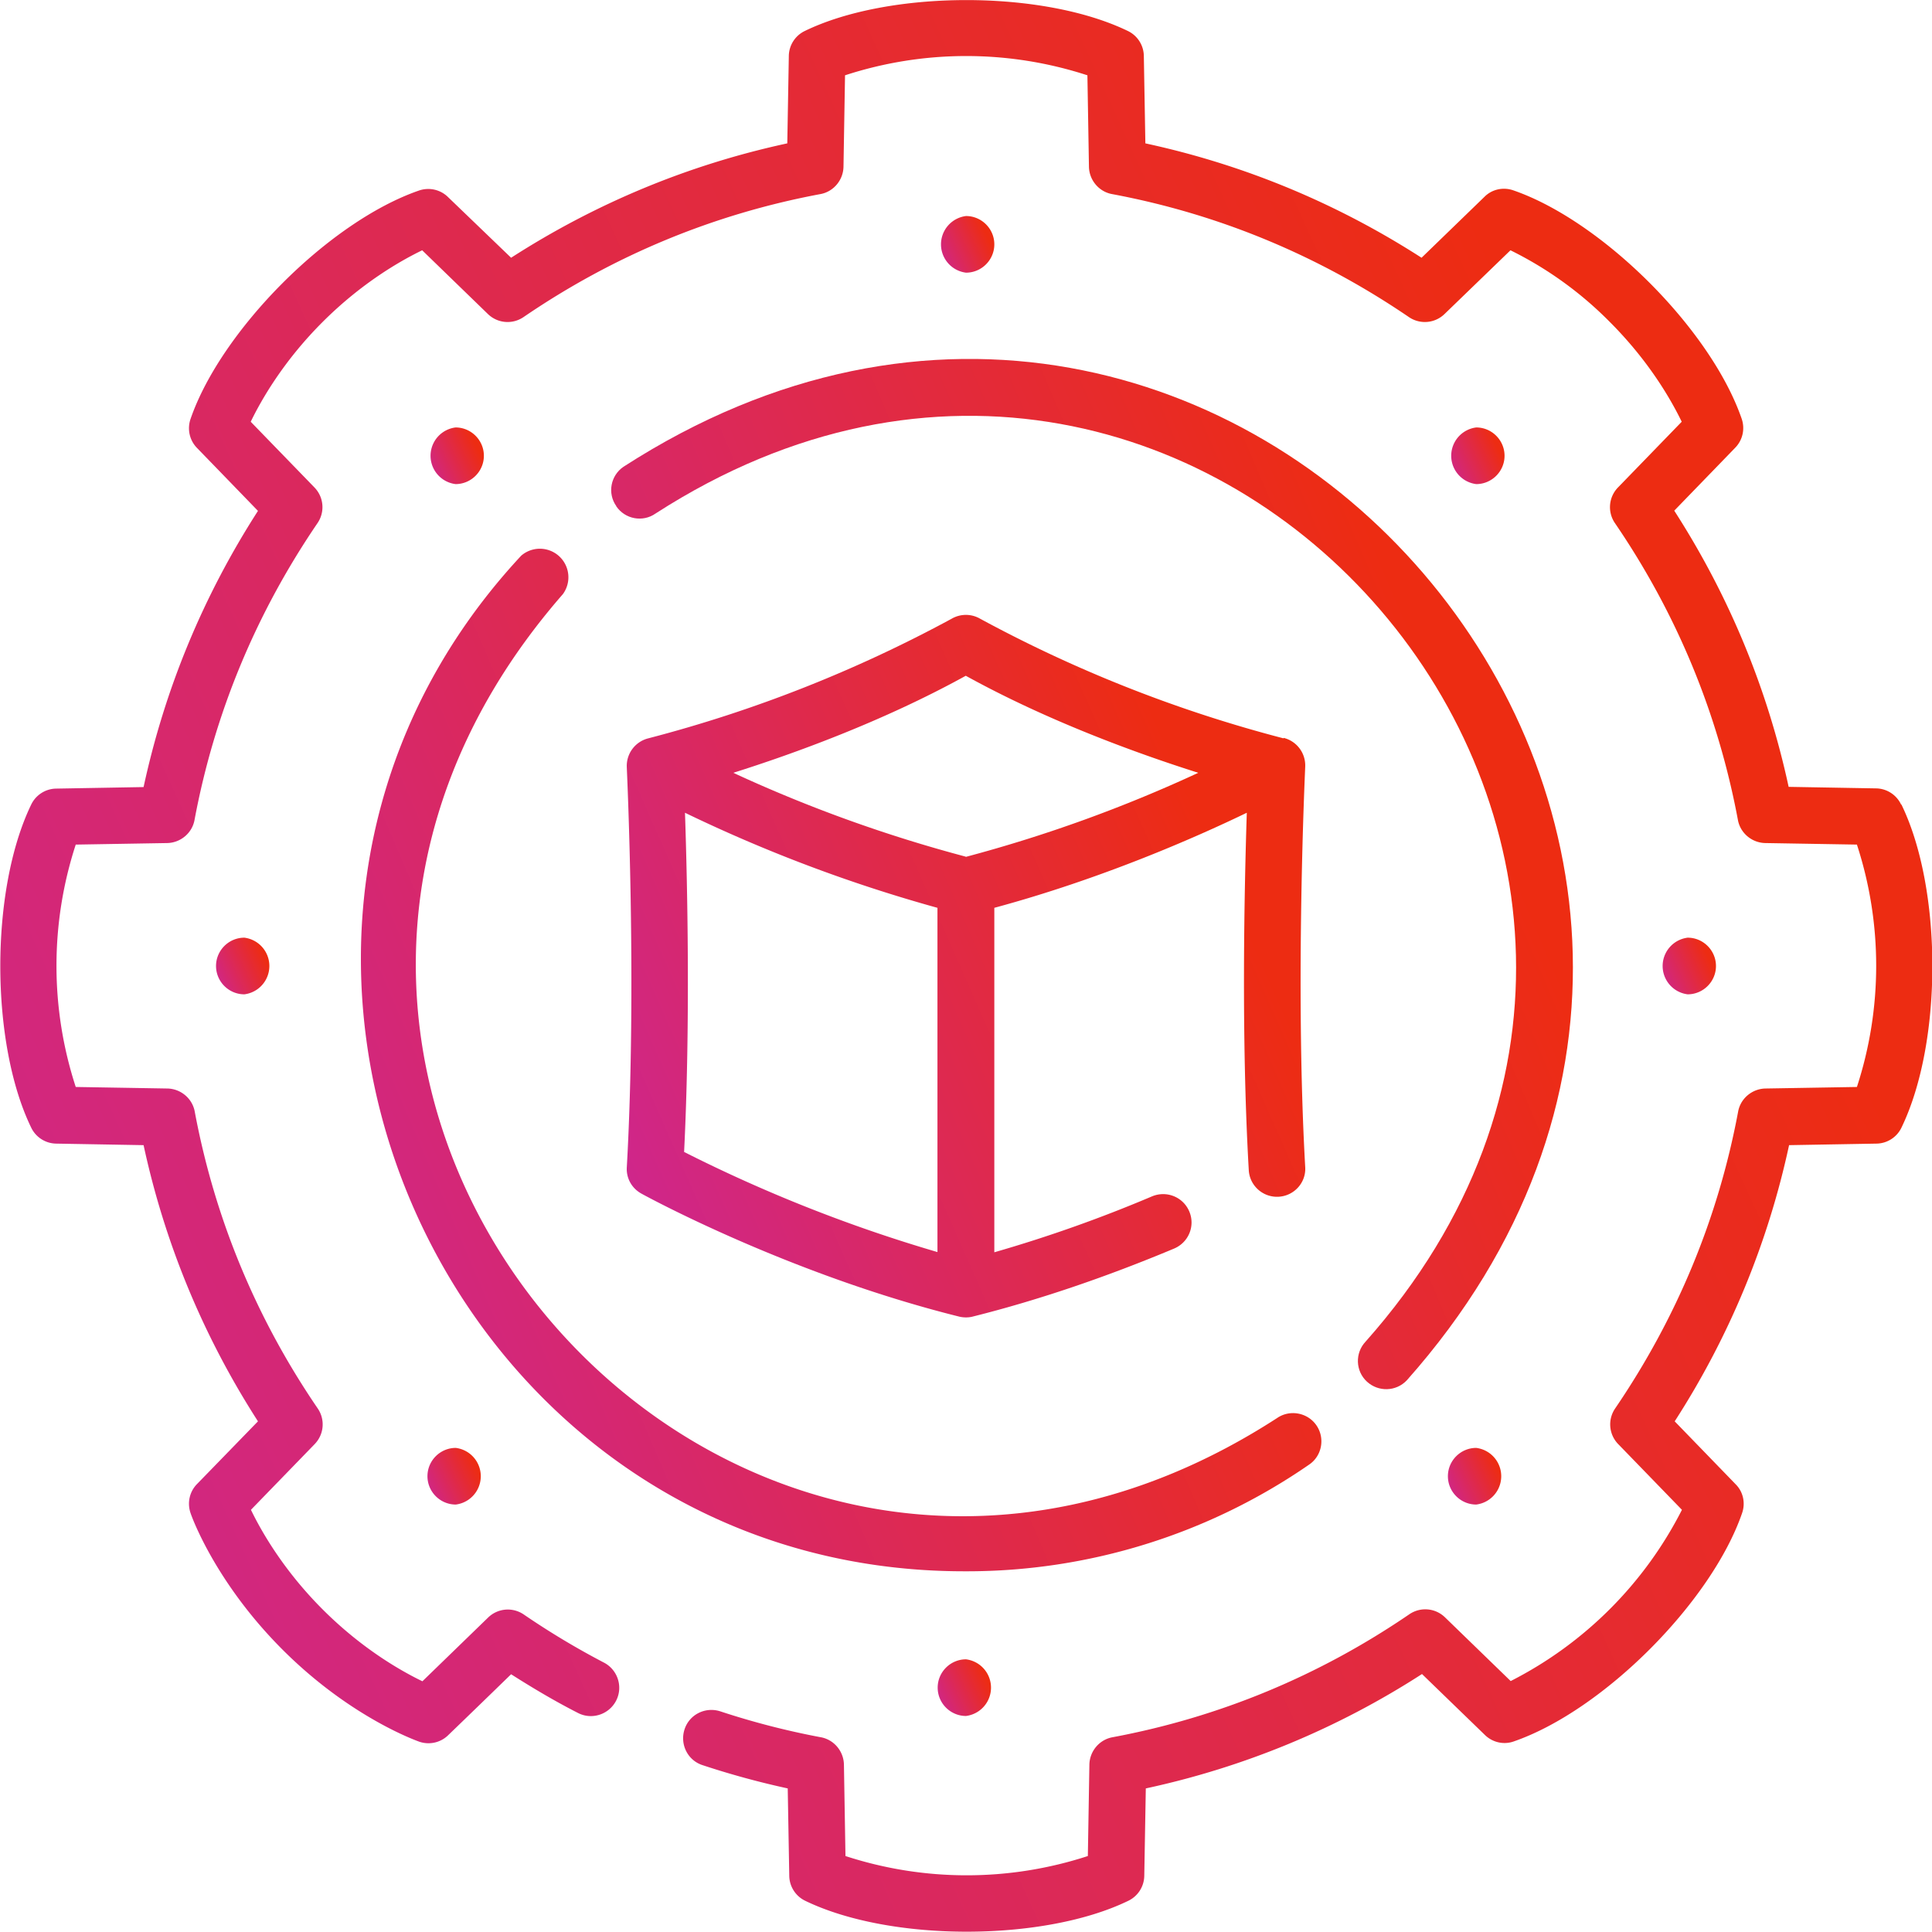
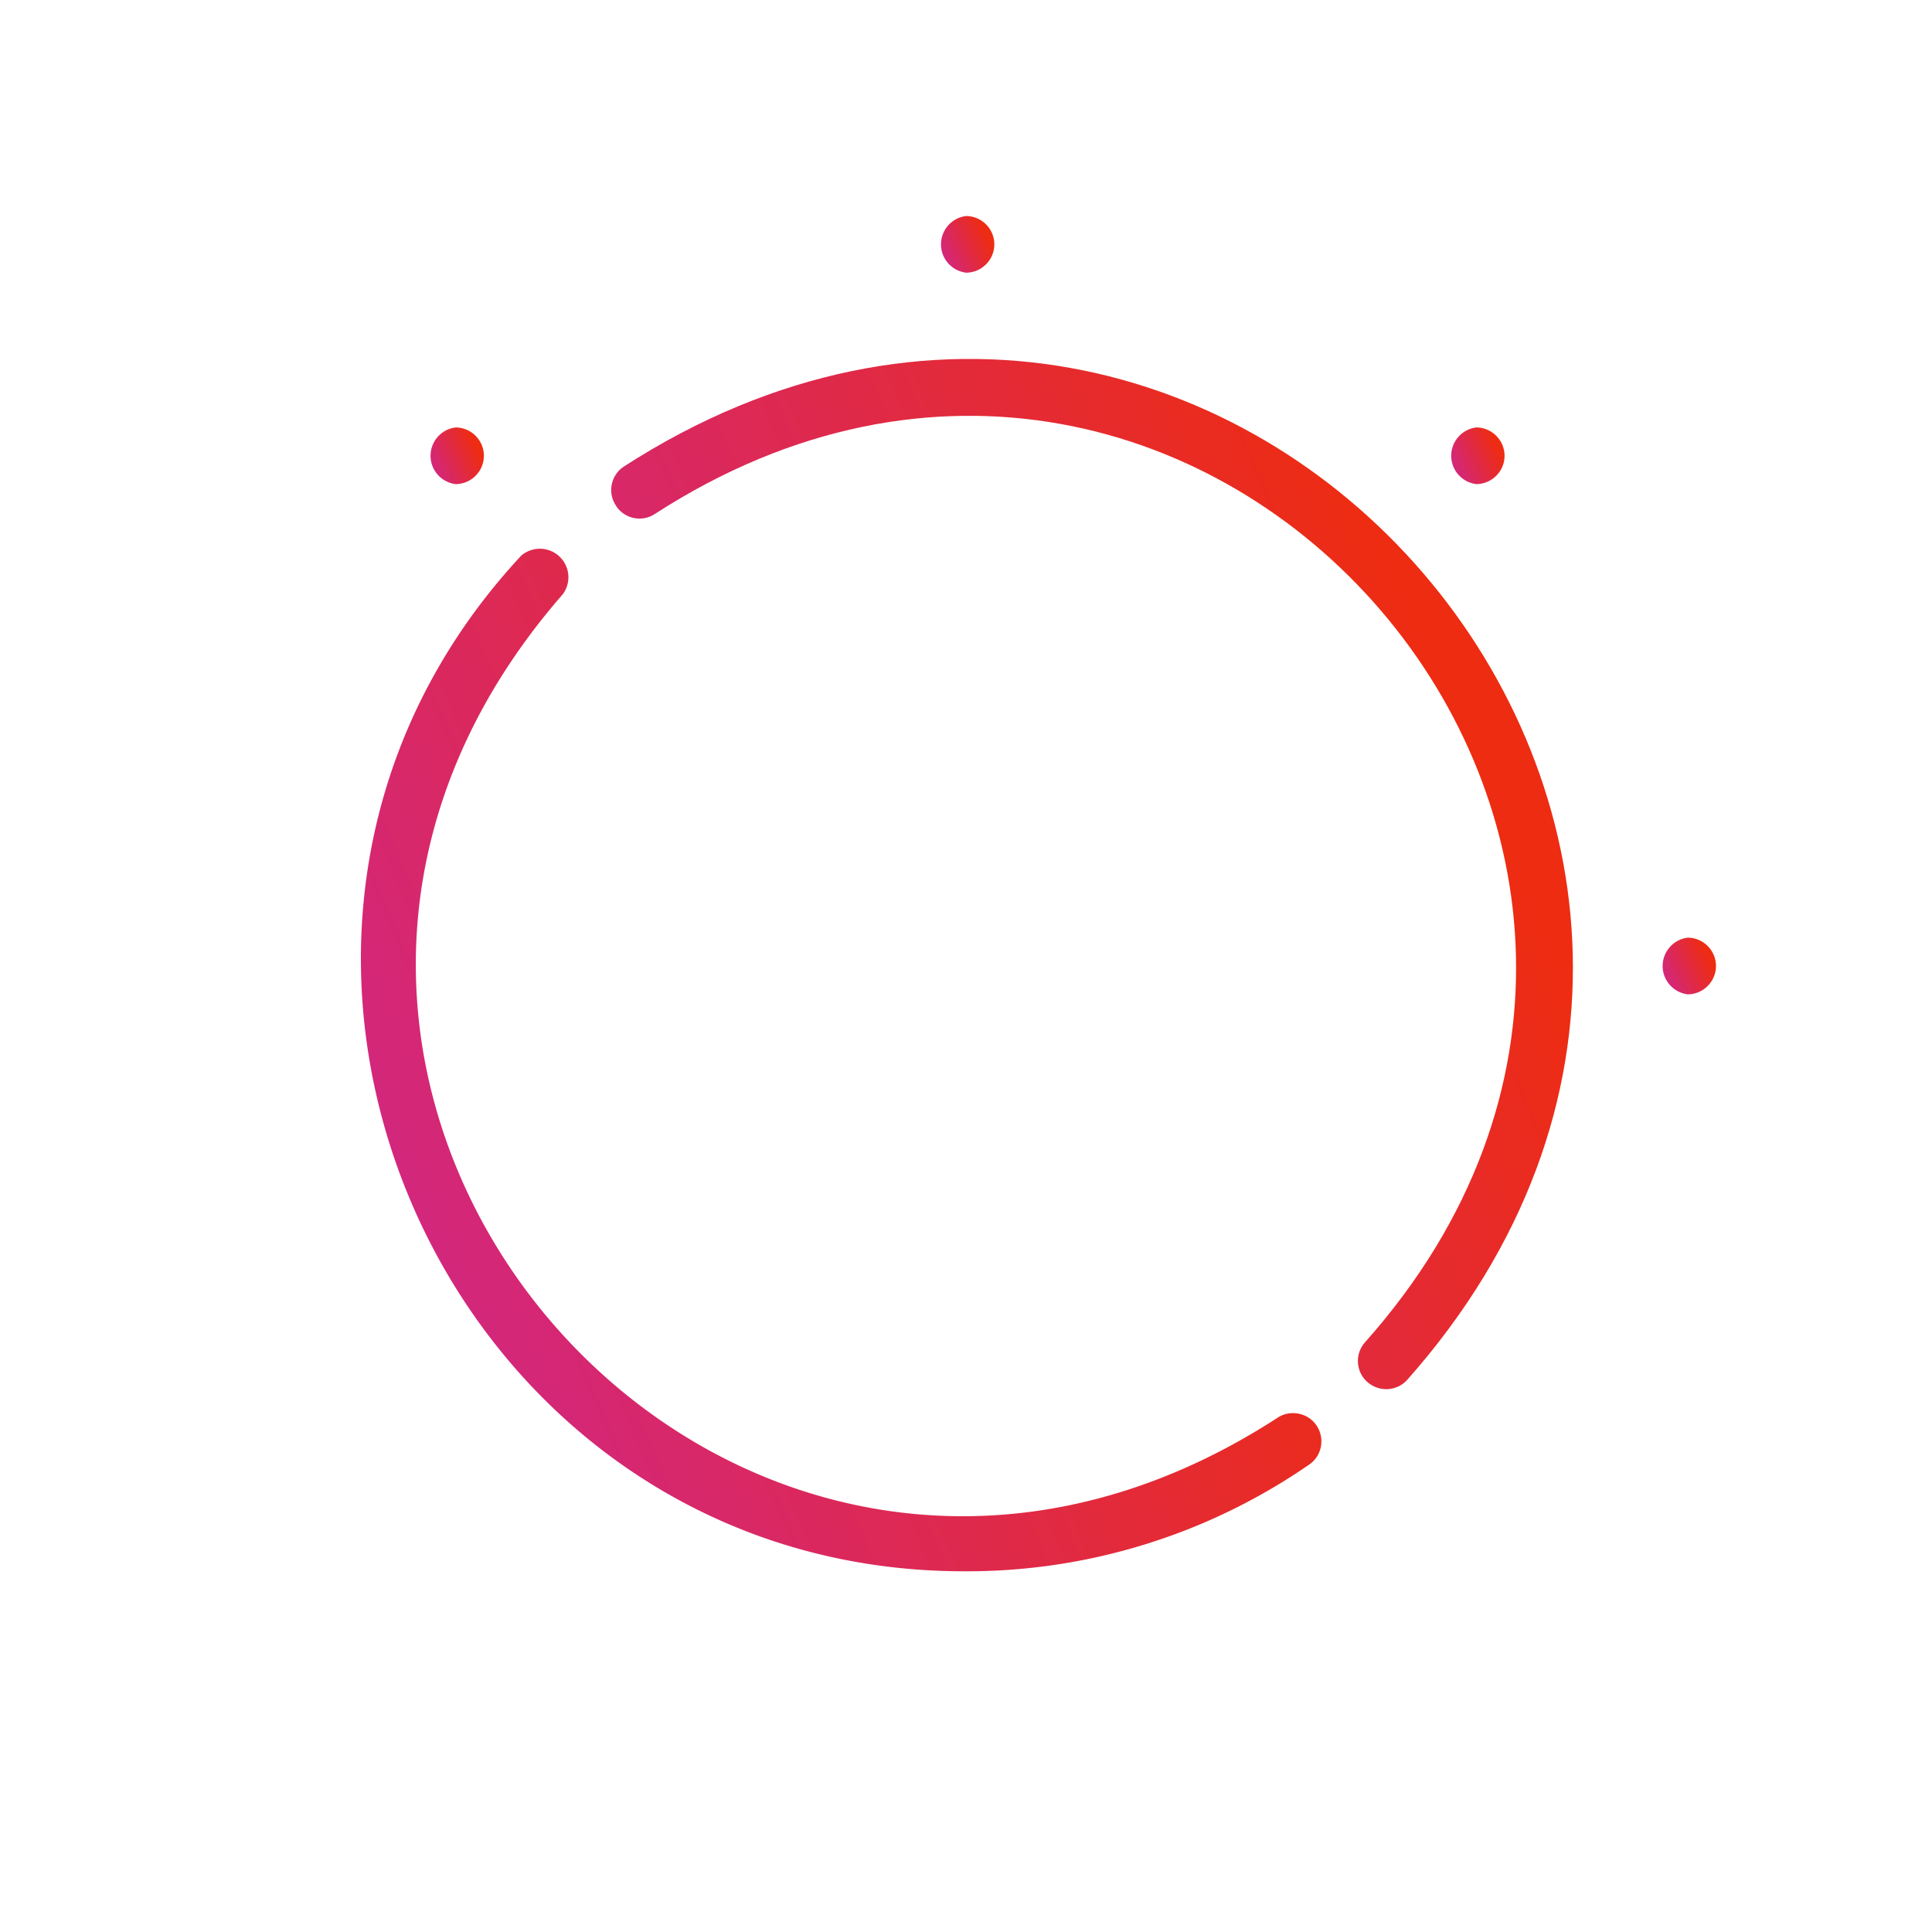
<svg xmlns="http://www.w3.org/2000/svg" xmlns:xlink="http://www.w3.org/1999/xlink" width="88" height="88" fill="none">
  <path d="M44 71.57a27.4 27.4 0 0 0 15.63-4.86c.59-.4.73-1.21.33-1.79s-1.21-.73-1.79-.33c-25 16.19-52.1-15.11-32.53-37.53a1.3 1.3 0 0 0-1.9-1.75C7.5 42.76 20.15 71.64 44 71.57z" fill="url(#A)" />
  <path d="M28.07 23.06c.4.59 1.21.74 1.79.33 25.12-16.2 52.18 15.39 32.34 37.72-.49.52-.46 1.34.06 1.82s1.33.46 1.82-.06c21.9-24.66-8-59.48-35.68-41.61-.59.4-.74 1.21-.33 1.79z" fill="url(#B)" />
-   <path d="M86.59 36.64c-.21-.44-.65-.72-1.13-.73l-3.99-.07c-.97-4.49-2.72-8.71-5.21-12.58l2.78-2.87c.34-.35.45-.86.29-1.32-1.42-4.1-6.37-9.01-10.4-10.4-.46-.16-.97-.05-1.31.29l-2.87 2.78c-3.87-2.49-8.09-4.24-12.58-5.21l-.07-3.99c-.01-.48-.29-.92-.73-1.13-3.91-1.89-10.88-1.86-14.71 0-.44.21-.72.65-.73 1.13l-.07 3.99c-4.49.97-8.71 2.72-12.58 5.21L20.4 8.97c-.35-.34-.86-.45-1.32-.29-4.1 1.42-9.01 6.37-10.4 10.4-.16.46-.05.97.29 1.32l2.78 2.87c-2.49 3.87-4.24 8.09-5.21 12.58l-3.99.07c-.48.01-.92.29-1.13.73-1.89 3.91-1.86 10.88 0 14.71.21.44.65.72 1.13.73l3.99.07c.97 4.49 2.72 8.71 5.21 12.58L8.97 67.6c-.34.35-.45.86-.29 1.32.04.13 1.11 3.14 4.19 6.22s6.09 4.14 6.22 4.19c.46.16.97.05 1.32-.29a870.5 870.5 0 0 0 2.87-2.78c.99.63 2 1.23 3.04 1.76.63.33 1.41.08 1.74-.55s.08-1.41-.55-1.74a35.9 35.9 0 0 1-3.65-2.19c-.51-.35-1.19-.29-1.63.14l-2.99 2.9c-.95-.46-2.73-1.46-4.54-3.27s-2.81-3.59-3.27-4.54l2.9-2.99c.43-.44.49-1.12.14-1.63-2.8-4.1-4.69-8.65-5.6-13.52-.11-.6-.64-1.04-1.25-1.05l-4.17-.07a17.8 17.8 0 0 1 0-11.04l4.16-.07c.61-.01 1.14-.45 1.25-1.05.91-4.87 2.8-9.41 5.6-13.52.35-.51.29-1.19-.14-1.63l-2.9-2.99c.46-.95 1.46-2.73 3.27-4.54s3.59-2.81 4.54-3.27l2.99 2.9c.44.43 1.12.49 1.63.14 4.1-2.8 8.65-4.69 13.52-5.6.6-.11 1.04-.64 1.05-1.25l.07-4.16a17.8 17.8 0 0 1 11.04 0l.07 4.16c.01.61.45 1.14 1.05 1.25 4.87.91 9.41 2.8 13.52 5.6.51.35 1.19.29 1.63-.14l3-2.9a16.8 16.8 0 0 1 4.53 3.27c1.81 1.81 2.81 3.59 3.27 4.54l-2.9 2.99c-.43.44-.49 1.12-.14 1.63 2.8 4.1 4.69 8.65 5.6 13.52.11.6.64 1.04 1.25 1.05l4.17.07a17.8 17.8 0 0 1 0 11.04l-4.16.07c-.61.01-1.14.45-1.25 1.05-.91 4.87-2.8 9.41-5.6 13.52-.35.51-.29 1.19.14 1.63l2.9 2.99a17.8 17.8 0 0 1-7.8 7.8l-2.99-2.9c-.44-.43-1.12-.49-1.63-.14-4.1 2.8-8.65 4.69-13.52 5.6-.6.11-1.04.64-1.05 1.25l-.07 4.16a17.8 17.8 0 0 1-11.04 0l-.07-4.16c-.01-.61-.45-1.14-1.05-1.25a35.6 35.6 0 0 1-4.58-1.18c-.68-.22-1.41.14-1.63.82s.14 1.41.82 1.63a38.2 38.2 0 0 0 3.88 1.06l.07 3.99c.01.48.29.92.73 1.13 3.91 1.89 10.88 1.86 14.71 0 .44-.21.72-.65.73-1.13l.07-3.99a37.9 37.9 0 0 0 12.58-5.21l2.87 2.78c.35.34.86.45 1.31.29 4.1-1.42 9.01-6.37 10.4-10.4.16-.46.05-.97-.29-1.31l-2.78-2.87a37.9 37.9 0 0 0 5.21-12.58l3.99-.07c.48-.01.92-.29 1.13-.73 1.89-3.91 1.86-10.88 0-14.71z" fill="url(#C)" />
-   <path d="M58.46 33.63a61.4 61.4 0 0 1-13.82-5.45c-.4-.23-.89-.23-1.29 0a61.4 61.4 0 0 1-13.82 5.45c-.6.15-1.01.7-.98 1.32 0 .1.47 9.89 0 18.22-.03.5.23.96.67 1.2.27.15 6.76 3.68 14.47 5.6.21.05.44.05.65-.01 2.91-.73 5.99-1.77 9.14-3.09.66-.28.97-1.03.69-1.69s-1.03-.96-1.69-.69a63 63 0 0 1-7.19 2.55V41.35c4.85-1.31 9.12-3.18 11.5-4.33-.11 3.42-.26 10.22.09 16.28.04.71.65 1.25 1.36 1.21s1.26-.65 1.21-1.36c-.47-8.33 0-18.12 0-18.22.03-.62-.38-1.17-.98-1.32zM42.7 57.03a67.8 67.8 0 0 1-11.54-4.56c.29-5.84.15-12.19.04-15.45a68.3 68.3 0 0 0 11.5 4.33v15.68h0zm1.29-18.01A64.6 64.6 0 0 1 33.4 35.2c2.76-.87 6.84-2.35 10.59-4.42 3.75 2.07 7.84 3.55 10.59 4.42a64.6 64.6 0 0 1-10.59 3.83z" fill="url(#D)" />
  <use xlink:href="#K" fill="url(#E)" />
  <use xlink:href="#K" x="-23.24" y="-9.63" fill="url(#E)" />
  <use xlink:href="#K" x="-32.87" y="-32.87" fill="url(#F)" />
  <use xlink:href="#L" fill="url(#G)" />
  <use xlink:href="#K" x="23.24" y="-9.63" fill="url(#H)" />
  <use xlink:href="#L" x="-56.12" y="-23.24" fill="url(#I)" />
  <use xlink:href="#L" x="-32.87" y="-32.87" fill="url(#J)" />
  <use xlink:href="#L" x="-9.63" y="-23.24" fill="url(#I)" />
  <defs>
    <linearGradient id="A" x1="53.4" y1="38.4" x2="13.5" y2="55.5" xlink:href="#M">
      <stop stop-color="#ed2c12" />
      <stop offset="1" stop-color="#cf268b" />
    </linearGradient>
    <linearGradient id="B" x1="64.86" y1="29.94" x2="24.85" y2="47.02" xlink:href="#M">
      <stop stop-color="#ed2c12" />
      <stop offset="1" stop-color="#cf268b" />
    </linearGradient>
    <linearGradient id="C" x1="74.34" y1="25.47" x2="-4.22" y2="61.4" xlink:href="#M">
      <stop stop-color="#ed2c12" />
      <stop offset="1" stop-color="#cf268b" />
    </linearGradient>
    <linearGradient id="D" x1="54.65" y1="37.26" x2="26.74" y2="49.59" xlink:href="#M">
      <stop stop-color="#ed2c12" />
      <stop offset="1" stop-color="#cf268b" />
    </linearGradient>
    <linearGradient id="E" x1="44.88" y1="76.33" x2="42.58" y2="77.38" xlink:href="#M">
      <stop stop-color="#ed2c12" />
      <stop offset="1" stop-color="#cf268b" />
    </linearGradient>
    <linearGradient id="F" x1="44.88" y1="76.33" x2="42.58" y2="77.37" xlink:href="#M">
      <stop stop-color="#ed2c12" />
      <stop offset="1" stop-color="#cf268b" />
    </linearGradient>
    <linearGradient id="G" x1="77.76" y1="43.46" x2="75.47" y2="44.5" xlink:href="#M">
      <stop stop-color="#ed2c12" />
      <stop offset="1" stop-color="#cf268b" />
    </linearGradient>
    <linearGradient id="H" x1="44.89" y1="76.33" x2="42.59" y2="77.38" xlink:href="#M">
      <stop stop-color="#ed2c12" />
      <stop offset="1" stop-color="#cf268b" />
    </linearGradient>
    <linearGradient id="I" x1="77.77" y1="43.45" x2="75.47" y2="44.5" xlink:href="#M">
      <stop stop-color="#ed2c12" />
      <stop offset="1" stop-color="#cf268b" />
    </linearGradient>
    <linearGradient id="J" x1="77.76" y1="43.45" x2="75.46" y2="44.5" xlink:href="#M">
      <stop stop-color="#ed2c12" />
      <stop offset="1" stop-color="#cf268b" />
    </linearGradient>
-     <path id="K" d="M42.71 76.87c0 .71.58 1.29 1.29 1.29a1.3 1.3 0 0 0 0-2.58c-.71 0-1.29.58-1.29 1.29z" />
    <path id="L" d="M78.16 44c0-.71-.58-1.29-1.29-1.29a1.3 1.3 0 0 0 0 2.58c.71 0 1.29-.58 1.29-1.29z" />
    <linearGradient id="M" gradientUnits="userSpaceOnUse" />
  </defs>
</svg>